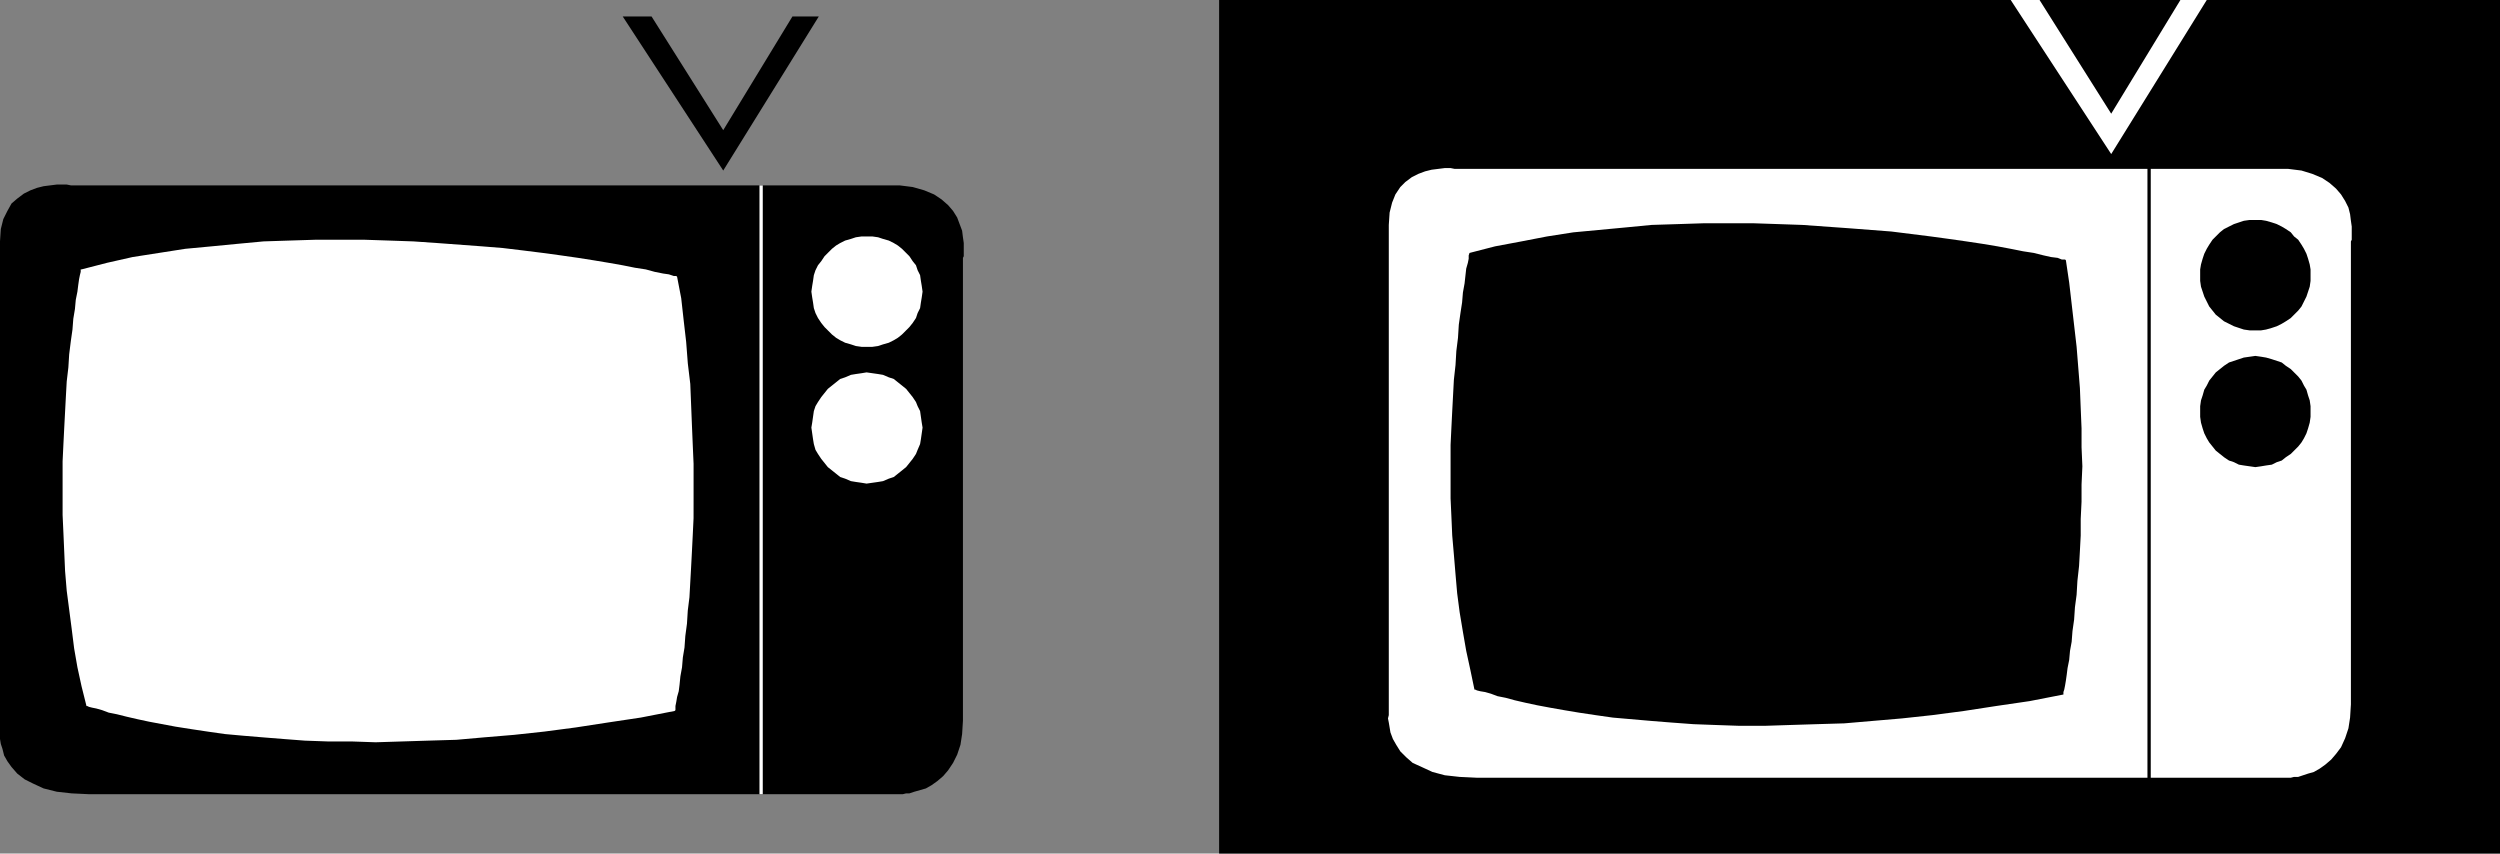
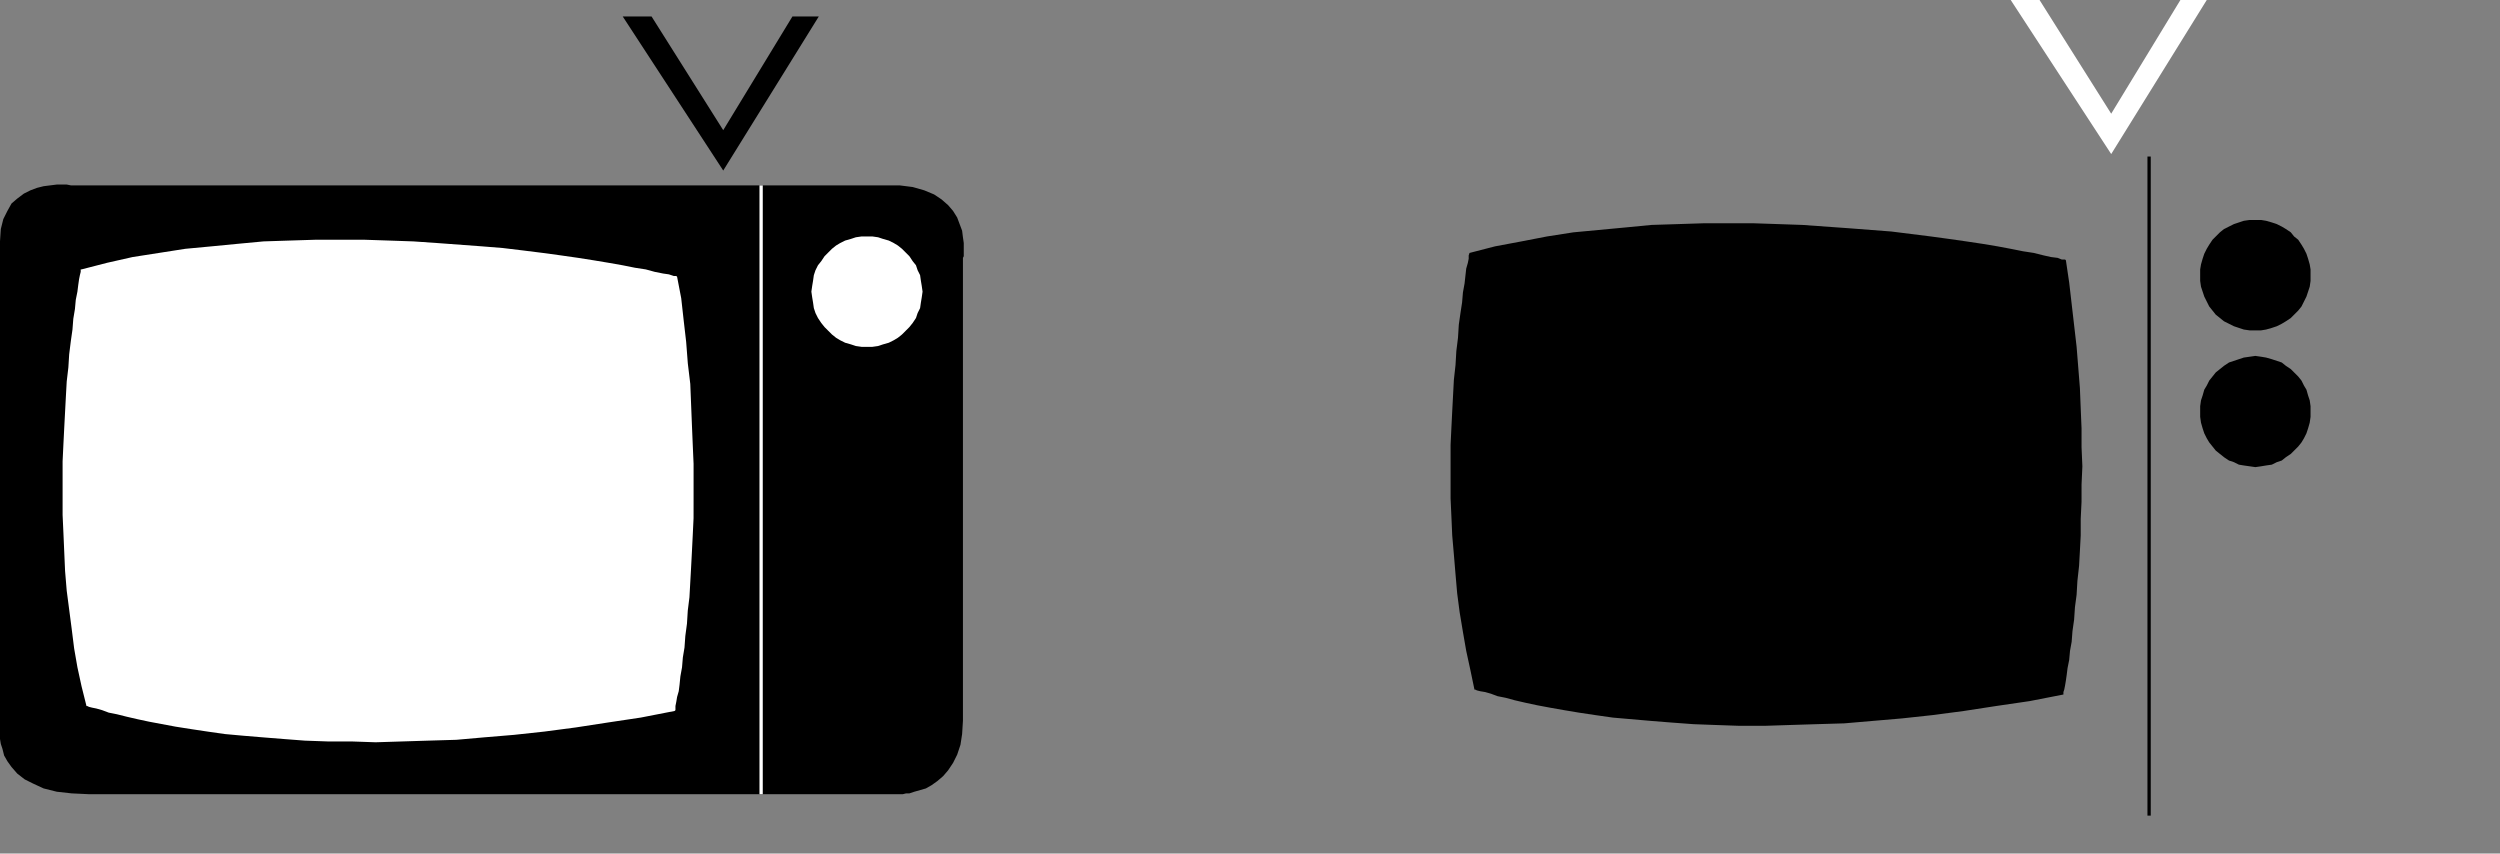
<svg xmlns="http://www.w3.org/2000/svg" xmlns:ns1="http://sodipodi.sourceforge.net/DTD/sodipodi-0.dtd" xmlns:ns2="http://www.inkscape.org/namespaces/inkscape" version="1.0" width="129.766mm" height="44.303mm" id="svg13" ns1:docname="Television 1.wmf">
  <rect width="100%" height="100%" fill="#808080" stroke="none" />
  <ns1:namedview id="namedview13" pagecolor="#ffffff" bordercolor="#000000" borderopacity="0.25" ns2:showpageshadow="2" ns2:pageopacity="0.0" ns2:pagecheckerboard="0" ns2:deskcolor="#d1d1d1" ns2:document-units="mm" />
  <defs id="defs1">
    <pattern id="WMFhbasepattern" patternUnits="userSpaceOnUse" width="6" height="6" x="0" y="0" />
  </defs>
-   <path style="fill:#000000;fill-opacity:1;fill-rule:evenodd;stroke:none" d="M 490.455,167.446 V 0 H 239.168 v 167.446 z" id="path1" />
-   <path style="fill:#ffffff;fill-opacity:1;fill-rule:evenodd;stroke:none" d="m 448.924,33.134 h -162.085 -0.162 -0.485 -0.808 l -0.808,-0.162 h -1.131 l -1.293,0.162 -1.293,0.162 -1.293,0.323 -1.293,0.485 -1.293,0.647 -1.293,0.97 -0.97,0.97 -0.97,1.455 -0.646,1.616 -0.485,1.94 -0.162,2.424 v 1.455 1.778 2.263 2.424 2.748 3.071 3.394 3.394 3.717 3.879 3.879 4.041 4.202 4.202 4.202 4.202 4.041 4.041 4.041 3.879 3.717 3.556 3.233 3.071 2.909 2.586 2.263 1.778 1.616 1.131 0.647 0.162 0.162 0.485 l -0.162,0.647 0.162,0.808 0.162,0.97 0.162,0.97 0.485,1.293 0.646,1.131 0.808,1.293 1.131,1.131 1.293,1.131 1.778,0.808 2.101,0.97 2.424,0.647 2.909,0.323 3.394,0.162 h 2.101 2.909 3.394 4.04 4.525 4.848 5.494 5.656 6.141 6.302 6.626 6.787 6.949 6.949 7.11 6.949 6.949 6.949 6.787 6.464 6.141 6.141 5.494 5.333 4.686 4.363 3.878 3.07 2.586 1.939 1.131 0.485 0.162 0.323 l 0.646,-0.162 h 0.808 l 0.97,-0.323 0.97,-0.323 1.131,-0.323 1.131,-0.646 1.131,-0.808 1.131,-0.97 0.97,-1.131 0.97,-1.293 0.808,-1.778 0.646,-1.94 0.323,-2.101 0.162,-2.586 v -1.455 -1.94 -2.101 -2.586 -2.748 -2.909 -3.071 -3.394 -3.556 -3.556 -3.879 -3.717 -4.041 -3.879 -3.879 -4.041 -3.879 -3.717 -3.717 -3.717 -3.394 -3.394 -3.071 -2.909 -2.586 -2.424 -2.101 -1.616 -1.455 -0.97 -0.647 -0.323 -0.162 l 0.162,-0.323 V 46.387 45.417 44.447 l -0.162,-1.131 -0.162,-1.293 -0.323,-1.293 -0.646,-1.293 -0.808,-1.293 -0.97,-1.131 -1.293,-1.131 -1.454,-0.97 -1.939,-0.808 -2.101,-0.647 z" id="path2" />
  <path style="fill:#000000;fill-opacity:1;fill-rule:evenodd;stroke:none" d="m 405.292,51.074 -0.162,-0.162 h -0.646 l -0.808,-0.323 -1.293,-0.162 -1.454,-0.323 -1.939,-0.485 -2.101,-0.323 -2.424,-0.485 -2.586,-0.485 -2.909,-0.485 -3.232,-0.485 -3.394,-0.485 -3.555,-0.485 -3.878,-0.485 -3.878,-0.485 -4.202,-0.323 -4.202,-0.323 -4.525,-0.323 -4.525,-0.323 -4.686,-0.162 -4.848,-0.162 h -4.848 -5.01 l -5.01,0.162 -5.171,0.162 -5.01,0.485 -5.171,0.485 -5.171,0.485 -5.171,0.808 -5.01,0.97 -5.171,0.97 -5.01,1.293 v 0 l -0.162,0.485 v 0.647 l -0.162,0.808 -0.323,1.131 -0.162,1.455 -0.162,1.455 -0.323,1.778 -0.162,1.94 -0.323,2.101 -0.323,2.263 -0.162,2.586 -0.323,2.586 -0.162,2.748 -0.323,2.909 -0.162,3.071 -0.162,3.071 -0.162,3.233 -0.162,3.394 v 3.394 3.556 3.556 l 0.162,3.556 0.162,3.717 0.323,3.717 0.323,3.879 0.323,3.717 0.485,3.717 0.646,3.879 0.646,3.717 0.808,3.717 0.808,3.879 h 0.162 l 0.323,0.162 0.646,0.162 0.97,0.162 1.131,0.323 1.293,0.485 1.616,0.323 1.778,0.485 2.101,0.485 2.262,0.485 2.586,0.485 2.747,0.485 2.909,0.485 3.232,0.485 3.394,0.485 3.717,0.323 3.717,0.323 4.04,0.323 4.363,0.323 4.363,0.162 4.686,0.162 h 4.848 l 5.01,-0.162 5.171,-0.162 5.494,-0.162 5.656,-0.485 5.656,-0.485 5.979,-0.647 6.141,-0.808 6.302,-0.97 6.626,-0.97 6.626,-1.293 v -0.162 -0.323 l 0.162,-0.485 0.162,-0.808 0.162,-0.97 0.162,-1.131 0.162,-1.293 0.323,-1.616 0.162,-1.778 0.323,-1.778 0.162,-2.101 0.323,-2.263 0.162,-2.424 0.323,-2.424 0.162,-2.748 0.323,-2.909 0.162,-2.909 0.162,-3.071 v -3.233 l 0.162,-3.394 V 95.037 l 0.162,-3.556 -0.162,-3.717 v -3.717 l -0.162,-3.879 -0.162,-4.041 -0.323,-4.041 -0.323,-4.041 -0.485,-4.202 -0.485,-4.202 -0.485,-4.202 z" id="path3" />
  <path style="fill:#000000;fill-opacity:1;fill-rule:evenodd;stroke:none" d="m 442.46,43.154 h 1.131 l 0.97,0.162 1.131,0.323 0.97,0.323 0.97,0.485 0.808,0.485 0.97,0.647 0.646,0.808 0.808,0.647 0.646,0.97 0.485,0.808 0.485,0.97 0.323,0.97 0.323,1.131 0.162,0.97 v 1.131 1.131 l -0.162,1.131 -0.323,0.97 -0.323,0.97 -0.485,0.97 -0.485,0.97 -0.646,0.808 -0.808,0.808 -0.646,0.647 -0.97,0.647 -0.808,0.485 -0.97,0.485 -0.97,0.323 -1.131,0.323 -0.97,0.162 h -1.131 -1.131 l -1.131,-0.162 -0.97,-0.323 -0.97,-0.323 -0.97,-0.485 -0.97,-0.485 -0.808,-0.647 -0.808,-0.647 -0.646,-0.808 -0.646,-0.808 -0.485,-0.97 -0.485,-0.97 -0.323,-0.97 -0.323,-0.97 -0.162,-1.131 V 53.983 52.852 l 0.162,-0.97 0.323,-1.131 0.323,-0.97 0.485,-0.97 0.485,-0.808 0.646,-0.97 0.646,-0.647 0.808,-0.808 0.808,-0.647 0.97,-0.485 0.97,-0.485 0.97,-0.323 0.97,-0.323 1.131,-0.162 z" id="path4" />
  <path style="fill:#000000;fill-opacity:1;fill-rule:evenodd;stroke:none" d="m 442.46,69.823 1.131,0.162 0.97,0.162 1.131,0.323 0.97,0.323 0.97,0.323 0.808,0.647 0.97,0.647 0.646,0.647 0.808,0.808 0.646,0.808 0.485,0.97 0.485,0.808 0.323,1.131 0.323,0.97 0.162,1.131 v 1.131 0.97 l -0.162,1.131 -0.323,1.131 -0.323,0.97 -0.485,0.97 -0.485,0.808 -0.646,0.808 -0.808,0.808 -0.646,0.647 -0.97,0.647 -0.808,0.647 -0.97,0.323 -0.97,0.485 -1.131,0.162 -0.97,0.162 -1.131,0.162 -1.131,-0.162 -1.131,-0.162 -0.97,-0.162 -0.97,-0.485 -0.97,-0.323 -0.97,-0.647 -0.808,-0.647 -0.808,-0.647 -0.646,-0.808 -0.646,-0.808 -0.485,-0.808 -0.485,-0.97 -0.323,-0.97 -0.323,-1.131 -0.162,-1.131 v -0.97 -1.131 l 0.162,-1.131 0.323,-0.97 0.323,-1.131 0.485,-0.808 0.485,-0.97 0.646,-0.808 0.646,-0.808 0.808,-0.647 0.808,-0.647 0.97,-0.647 0.97,-0.323 0.97,-0.323 0.97,-0.323 1.131,-0.162 z" id="path5" />
  <path style="fill:#000000;fill-opacity:1;fill-rule:evenodd;stroke:none" d="m 421.614,160.011 h 0.323 V 30.709 h -0.646 V 160.011 Z" id="path6" />
  <path style="fill:#ffffff;fill-opacity:1;fill-rule:evenodd;stroke:none" d="M 400.121,0 414.18,22.305 427.755,0 h 5.171 L 414.18,30.224 394.465,0 Z" id="path7" />
  <path style="fill:#000000;fill-opacity:1;fill-rule:evenodd;stroke:none" d="m 176.467,36.366 h -162.085 -0.162 -0.323 L 13.09,36.204 H 12.282 11.15 L 9.858,36.366 8.565,36.528 7.272,36.851 5.979,37.336 4.686,37.982 3.394,38.952 2.262,39.922 1.454,41.377 0.646,42.993 0.162,44.932 0,47.357 v 1.455 1.778 2.263 2.424 2.748 3.071 3.233 3.556 3.717 3.717 4.041 4.041 4.202 4.202 4.202 4.041 4.202 4.041 4.041 3.879 3.717 3.556 3.233 3.071 2.909 2.586 2.101 1.94 1.616 1.131 0.647 0.162 0.162 0.485 0.647 0.808 l 0.162,0.97 0.323,0.97 0.323,1.293 0.646,1.131 0.808,1.131 1.131,1.293 1.454,1.131 1.616,0.808 2.101,0.97 2.586,0.647 2.909,0.323 3.394,0.162 h 2.101 2.747 3.555 3.878 4.525 5.01 5.333 5.818 6.141 6.302 6.626 6.787 6.949 6.949 6.949 7.11 6.949 6.949 6.626 6.464 6.302 5.979 5.656 5.171 4.848 4.363 3.717 3.232 2.586 1.939 1.131 0.323 0.162 0.485 l 0.646,-0.162 h 0.646 l 0.97,-0.323 1.131,-0.323 1.131,-0.323 1.131,-0.646 1.131,-0.808 1.131,-0.97 0.97,-1.131 0.97,-1.455 0.808,-1.616 0.646,-1.94 0.323,-2.101 0.162,-2.586 v -1.455 -1.94 -2.263 -2.424 -2.748 -2.909 -3.233 -3.233 -3.556 -3.717 -3.717 -3.879 -3.879 -3.879 -4.041 -3.879 -3.879 -3.717 -3.717 -3.717 -3.394 -3.394 -3.071 -2.909 -2.586 -2.424 -2.101 -1.616 -1.455 -0.97 -0.808 -0.162 -0.162 l 0.162,-0.323 v -0.647 -0.97 -0.97 l -0.162,-1.131 -0.162,-1.293 -0.485,-1.293 -0.485,-1.293 -0.808,-1.293 -0.97,-1.131 -1.293,-1.131 -1.454,-0.97 -1.939,-0.808 -2.262,-0.647 z" id="path8" />
  <path style="fill:#ffffff;fill-opacity:1;fill-rule:evenodd;stroke:none" d="m 132.835,54.307 -0.162,-0.162 h -0.485 l -0.97,-0.323 -1.131,-0.162 -1.616,-0.323 -1.778,-0.485 -2.101,-0.323 -2.424,-0.485 -2.747,-0.485 -2.909,-0.485 -3.07,-0.485 -3.394,-0.485 -3.555,-0.485 -3.878,-0.485 -4.04,-0.485 -4.04,-0.323 -4.363,-0.323 -4.363,-0.323 -4.686,-0.323 -4.686,-0.162 -4.848,-0.162 H 66.741 61.893 l -5.171,0.162 -5.01,0.162 -5.171,0.485 -5.01,0.485 -5.171,0.485 -5.171,0.808 -5.171,0.808 -5.01,1.131 -5.01,1.293 h -0.162 v 0.485 l -0.162,0.647 -0.162,0.808 -0.162,1.131 -0.162,1.293 -0.323,1.616 -0.162,1.778 -0.323,1.94 -0.162,2.101 -0.323,2.263 -0.323,2.586 -0.162,2.586 -0.323,2.748 -0.162,2.909 -0.162,3.071 -0.162,3.071 -0.162,3.233 -0.162,3.394 v 3.394 3.556 3.556 l 0.162,3.556 0.162,3.717 0.162,3.717 0.323,3.879 0.485,3.717 0.485,3.717 0.485,3.879 0.646,3.717 0.808,3.717 0.97,3.879 h 0.162 l 0.323,0.162 0.646,0.162 0.808,0.162 1.131,0.323 1.293,0.485 1.616,0.323 1.939,0.485 2.101,0.485 2.262,0.485 2.586,0.485 2.586,0.485 3.07,0.485 3.232,0.485 3.394,0.485 3.555,0.323 3.878,0.323 4.04,0.323 4.202,0.323 4.525,0.162 h 4.686 l 4.686,0.162 5.171,-0.162 5.171,-0.162 5.494,-0.162 5.494,-0.485 5.818,-0.485 5.979,-0.647 6.141,-0.808 6.302,-0.97 6.464,-0.97 6.626,-1.293 0.162,-0.162 v -0.323 -0.485 l 0.162,-0.808 0.162,-0.97 0.323,-1.131 0.162,-1.293 0.162,-1.616 0.323,-1.778 0.162,-1.94 0.323,-1.94 0.162,-2.263 0.323,-2.424 0.162,-2.586 0.323,-2.586 0.162,-2.909 0.162,-2.909 0.162,-3.071 0.162,-3.233 0.162,-3.394 V 98.269 94.552 90.996 l -0.162,-3.717 -0.162,-3.879 -0.162,-4.041 -0.162,-4.041 -0.485,-4.041 -0.323,-4.202 -0.485,-4.202 -0.485,-4.364 z" id="path9" />
  <path style="fill:#ffffff;fill-opacity:1;fill-rule:evenodd;stroke:none" d="m 170.003,46.387 h 1.131 l 1.131,0.162 0.97,0.323 1.131,0.323 0.97,0.485 0.808,0.485 0.808,0.647 0.808,0.808 0.646,0.647 0.646,0.97 0.646,0.808 0.323,0.97 0.485,0.97 0.162,1.131 0.162,0.97 0.162,1.131 -0.162,1.131 -0.162,0.97 -0.162,1.131 -0.485,0.97 -0.323,0.97 -0.646,0.97 -0.646,0.808 -0.646,0.647 -0.808,0.808 -0.808,0.647 -0.808,0.485 -0.97,0.485 -1.131,0.323 -0.97,0.323 -1.131,0.162 h -1.131 -0.97 l -1.131,-0.162 -0.97,-0.323 -1.131,-0.323 -0.97,-0.485 -0.808,-0.485 -0.808,-0.647 -0.808,-0.808 -0.646,-0.647 -0.646,-0.808 -0.646,-0.97 -0.485,-0.97 -0.323,-0.97 -0.162,-1.131 -0.162,-0.97 -0.162,-1.131 0.162,-1.131 0.162,-0.97 0.162,-1.131 0.323,-0.97 0.485,-0.97 0.646,-0.808 0.646,-0.97 0.646,-0.647 0.808,-0.808 0.808,-0.647 0.808,-0.485 0.97,-0.485 1.131,-0.323 0.97,-0.323 1.131,-0.162 z" id="path10" />
-   <path style="fill:#ffffff;fill-opacity:1;fill-rule:evenodd;stroke:none" d="m 170.003,73.055 1.131,0.162 1.131,0.162 0.97,0.162 1.131,0.485 0.97,0.323 0.808,0.647 0.808,0.647 0.808,0.647 0.646,0.808 0.646,0.808 0.646,0.97 0.323,0.808 0.485,0.97 0.162,1.131 0.162,1.131 0.162,0.97 -0.162,1.131 -0.162,1.131 -0.162,0.97 -0.485,1.131 -0.323,0.808 -0.646,0.97 -0.646,0.808 -0.646,0.808 -0.808,0.647 -0.808,0.647 -0.808,0.647 -0.97,0.323 -1.131,0.485 -0.97,0.162 -1.131,0.162 -1.131,0.162 -0.97,-0.162 -1.131,-0.162 -0.97,-0.162 -1.131,-0.485 -0.97,-0.323 -0.808,-0.647 -0.808,-0.647 -0.808,-0.647 -0.646,-0.808 -0.646,-0.808 -0.646,-0.97 -0.485,-0.808 -0.323,-1.131 -0.162,-0.97 -0.162,-1.131 -0.162,-1.131 0.162,-0.97 0.162,-1.131 0.162,-1.131 0.323,-0.97 0.485,-0.808 0.646,-0.97 0.646,-0.808 0.646,-0.808 0.808,-0.647 0.808,-0.647 0.808,-0.647 0.97,-0.323 1.131,-0.485 0.97,-0.162 1.131,-0.162 z" id="path11" />
  <path style="fill:#ffffff;fill-opacity:1;fill-rule:evenodd;stroke:none" d="m 149.318,155.808 h 0.323 V 36.366 h -0.646 V 155.808 Z" id="path12" />
  <path style="fill:#000000;fill-opacity:1;fill-rule:evenodd;stroke:none" d="M 127.825,3.233 141.885,25.537 155.459,3.233 h 5.171 L 141.885,33.457 122.169,3.233 Z" id="path13" />
</svg>